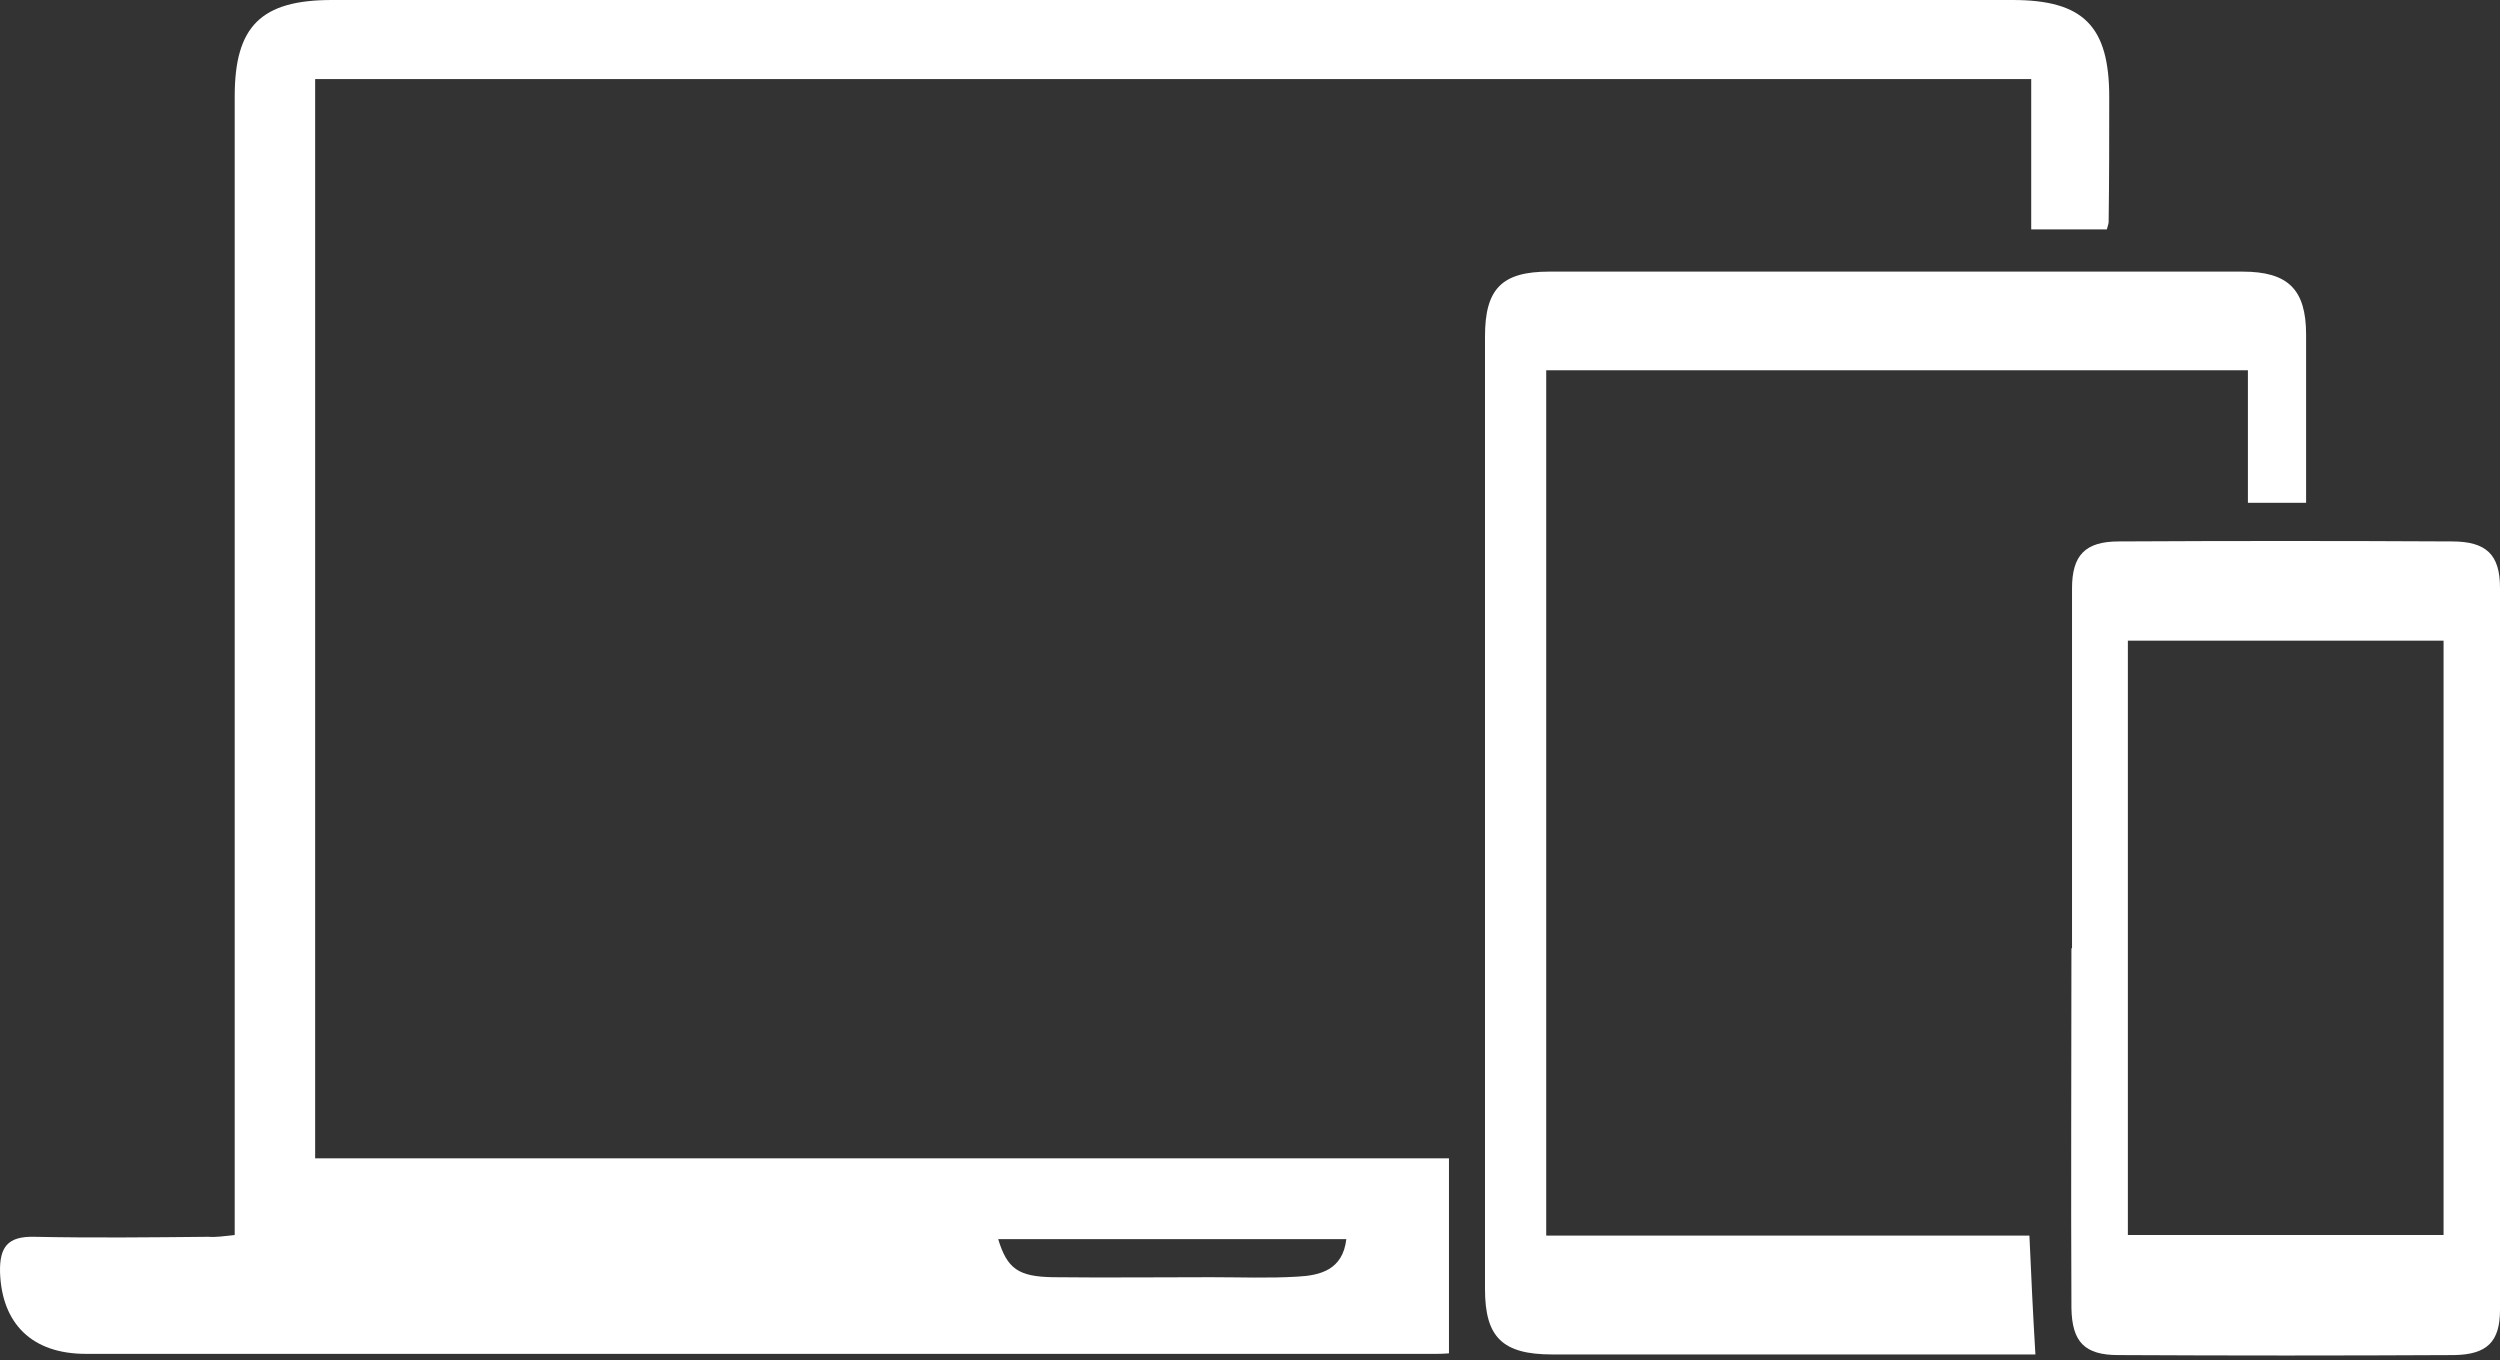
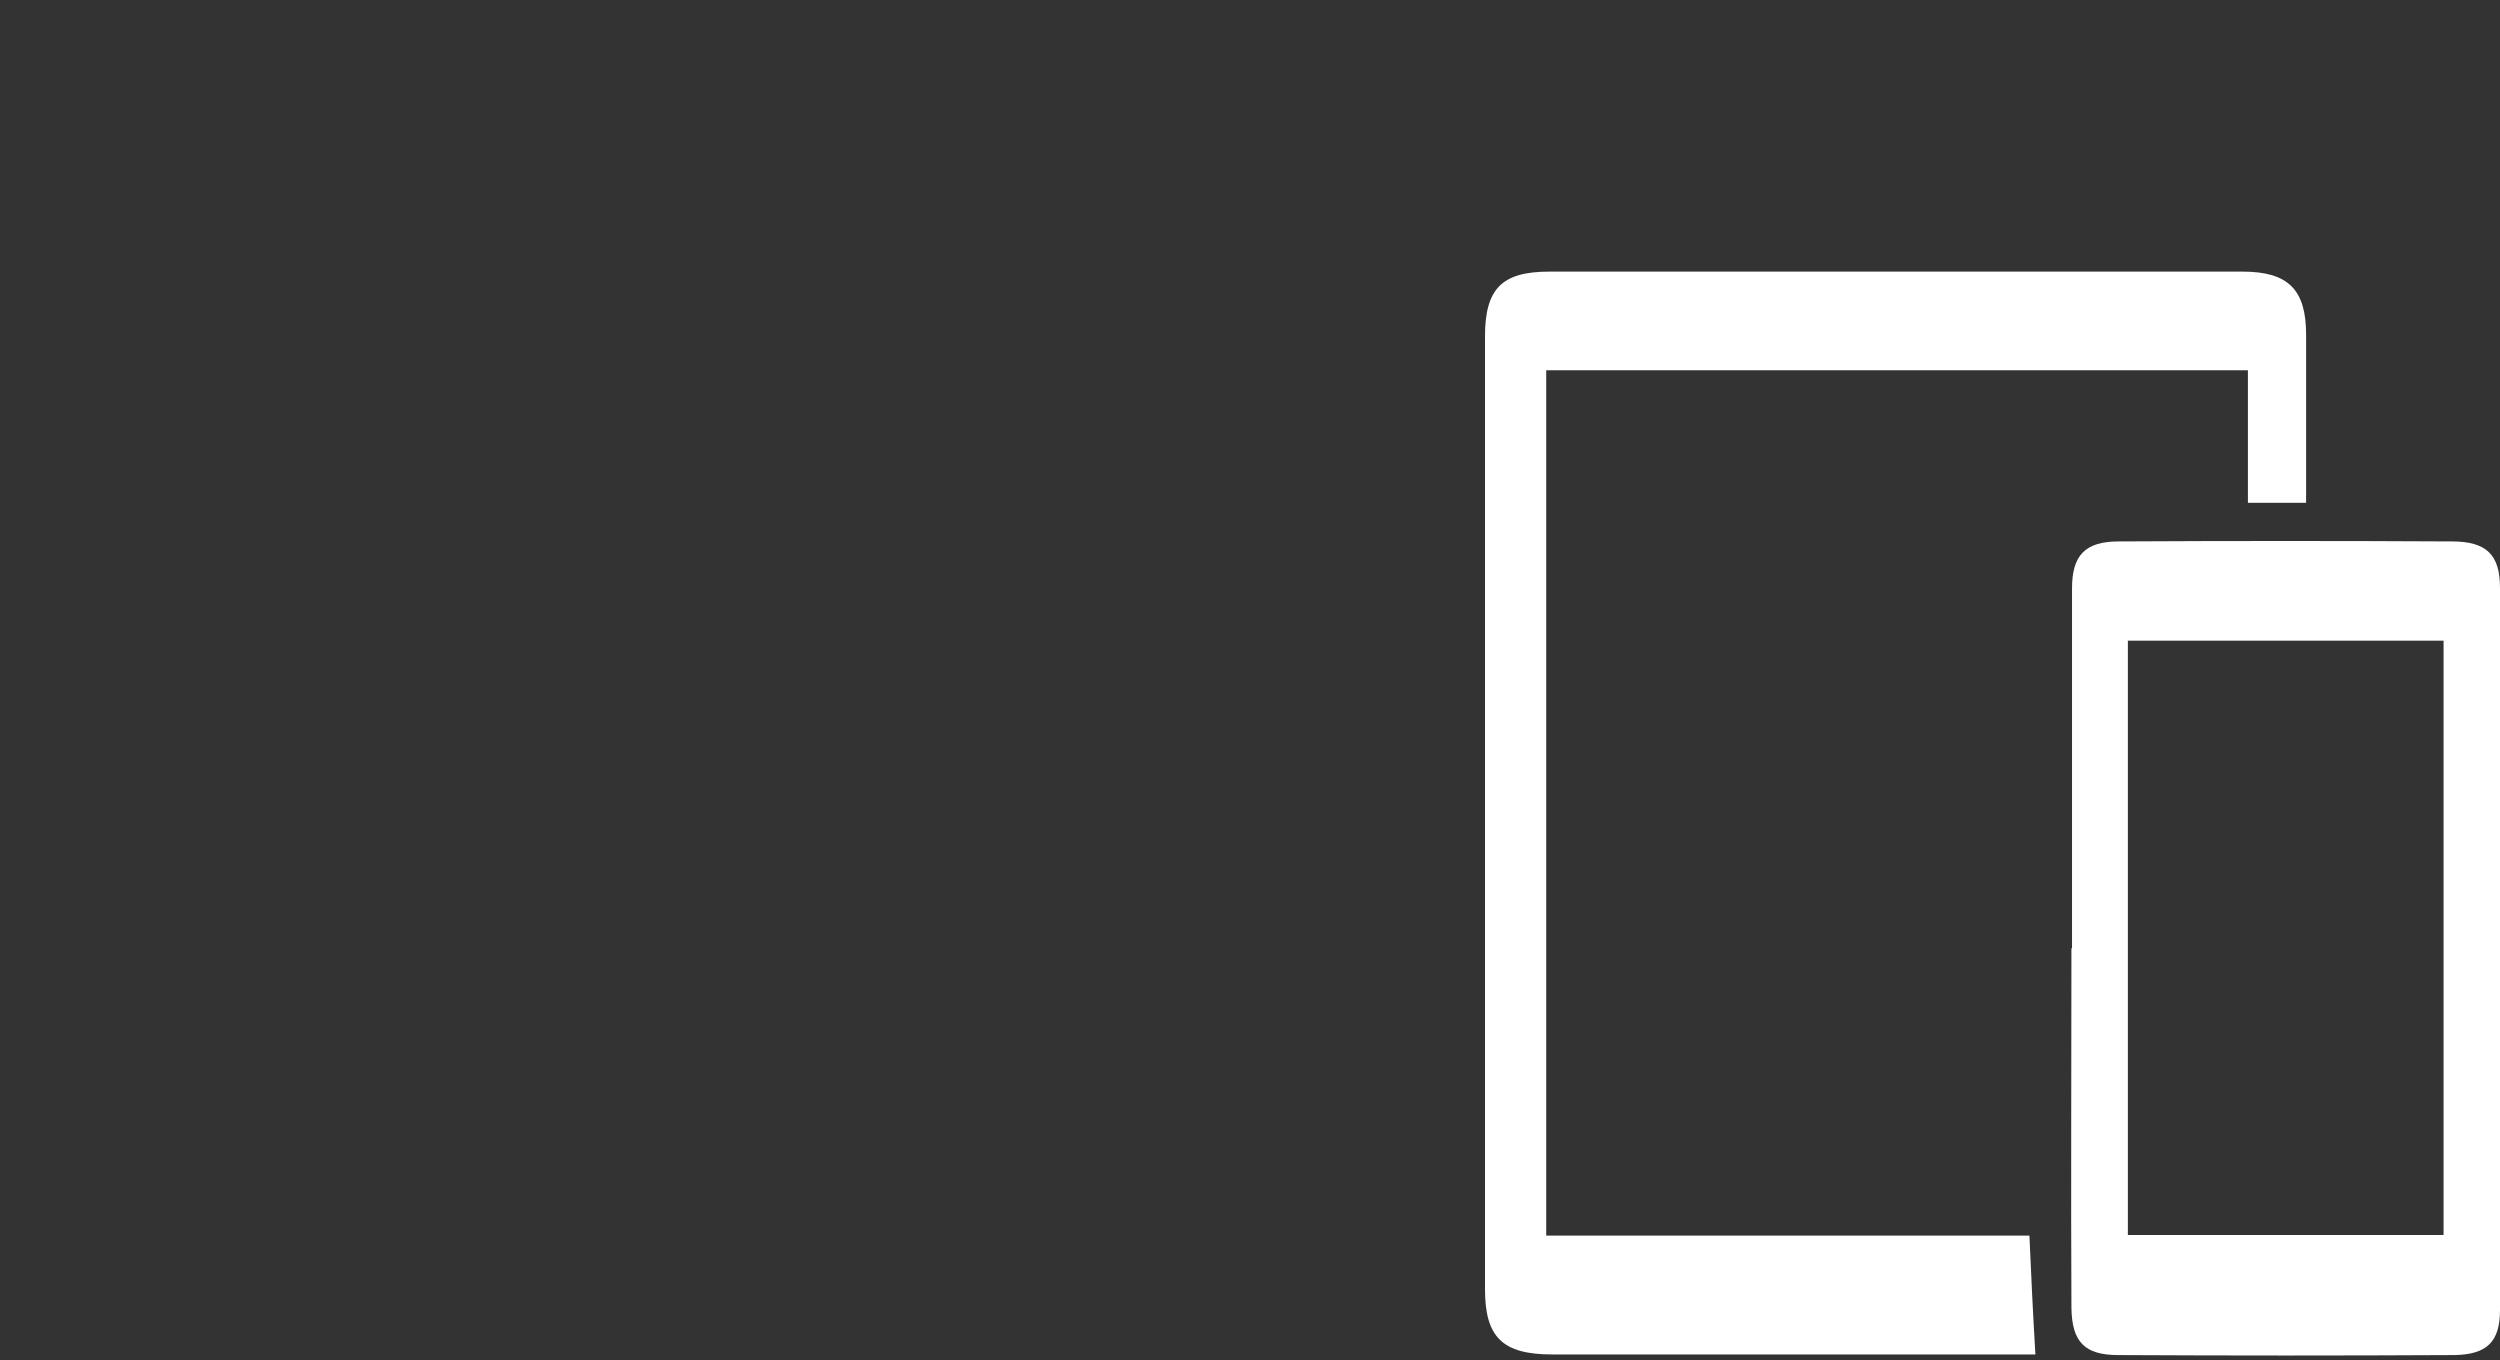
<svg xmlns="http://www.w3.org/2000/svg" width="68" height="37" viewBox="0 0 68 37" fill="none">
  <rect x="0" y="0" width="68" height="37" fill="#333333" stroke="none" />
-   <path d="M6.384 33.592C6.384 33.236 6.384 32.929 6.384 32.606C6.384 22.616 6.384 12.625 6.384 2.619C6.384 0.711 7.103 0 9.029 0C24.262 0 39.494 0 54.742 0C56.669 0 57.371 0.711 57.371 2.635C57.371 3.767 57.371 4.898 57.355 6.03C57.355 6.078 57.338 6.127 57.306 6.24C56.669 6.24 56 6.24 55.249 6.24C55.249 5.561 55.249 4.898 55.249 4.235C55.249 3.556 55.249 2.894 55.249 2.15C39.69 2.15 24.164 2.15 8.572 2.15C8.572 11.898 8.572 21.662 8.572 31.507C18.76 31.507 28.98 31.507 39.412 31.507C39.412 33.317 39.412 35.047 39.412 36.809C39.445 36.809 39.249 36.825 39.069 36.825C26.825 36.825 14.58 36.825 2.335 36.825C0.866 36.825 0.05 36.001 0.001 34.611C-0.016 33.915 0.213 33.624 0.931 33.641C2.515 33.673 4.082 33.657 5.666 33.641C5.878 33.657 6.09 33.624 6.384 33.592ZM27.151 33.705C27.396 34.514 27.706 34.724 28.637 34.74C30.074 34.756 31.51 34.74 32.947 34.74C33.731 34.74 34.514 34.772 35.298 34.724C35.902 34.691 36.523 34.546 36.62 33.705C33.437 33.705 30.335 33.705 27.151 33.705Z" fill="white" />
  <path d="M62.726 13.676C62.139 13.676 61.681 13.676 61.143 13.676C61.143 12.48 61.143 11.3 61.143 10.071C54.743 10.071 48.425 10.071 42.057 10.071C42.057 17.895 42.057 25.703 42.057 33.608C46.433 33.608 50.792 33.608 55.2 33.608C55.249 34.724 55.298 35.758 55.363 36.841C55.2 36.841 54.955 36.841 54.71 36.841C50.547 36.841 46.384 36.841 42.221 36.841C40.866 36.841 40.392 36.373 40.392 35.063C40.392 26.431 40.392 17.782 40.392 9.15C40.392 7.856 40.849 7.388 42.139 7.388C48.425 7.388 54.71 7.388 60.996 7.388C62.236 7.388 62.726 7.873 62.726 9.101C62.726 10.605 62.726 12.092 62.726 13.676Z" fill="white" />
  <path d="M56.359 25.784C56.359 22.519 56.359 19.27 56.359 16.004C56.359 15.099 56.719 14.727 57.633 14.727C60.653 14.711 63.674 14.711 66.694 14.727C67.625 14.727 68 15.083 68 15.988C68 22.535 68 29.082 68 35.629C68 36.502 67.641 36.842 66.759 36.858C63.706 36.874 60.67 36.874 57.617 36.858C56.702 36.858 56.359 36.502 56.343 35.581C56.327 32.315 56.343 29.066 56.343 25.8C56.359 25.784 56.359 25.784 56.359 25.784ZM66.465 33.592C66.465 28.177 66.465 22.826 66.465 17.427C63.608 17.427 60.768 17.427 57.878 17.427C57.878 22.826 57.878 28.193 57.878 33.592C60.751 33.592 63.559 33.592 66.465 33.592Z" fill="white" />
</svg>